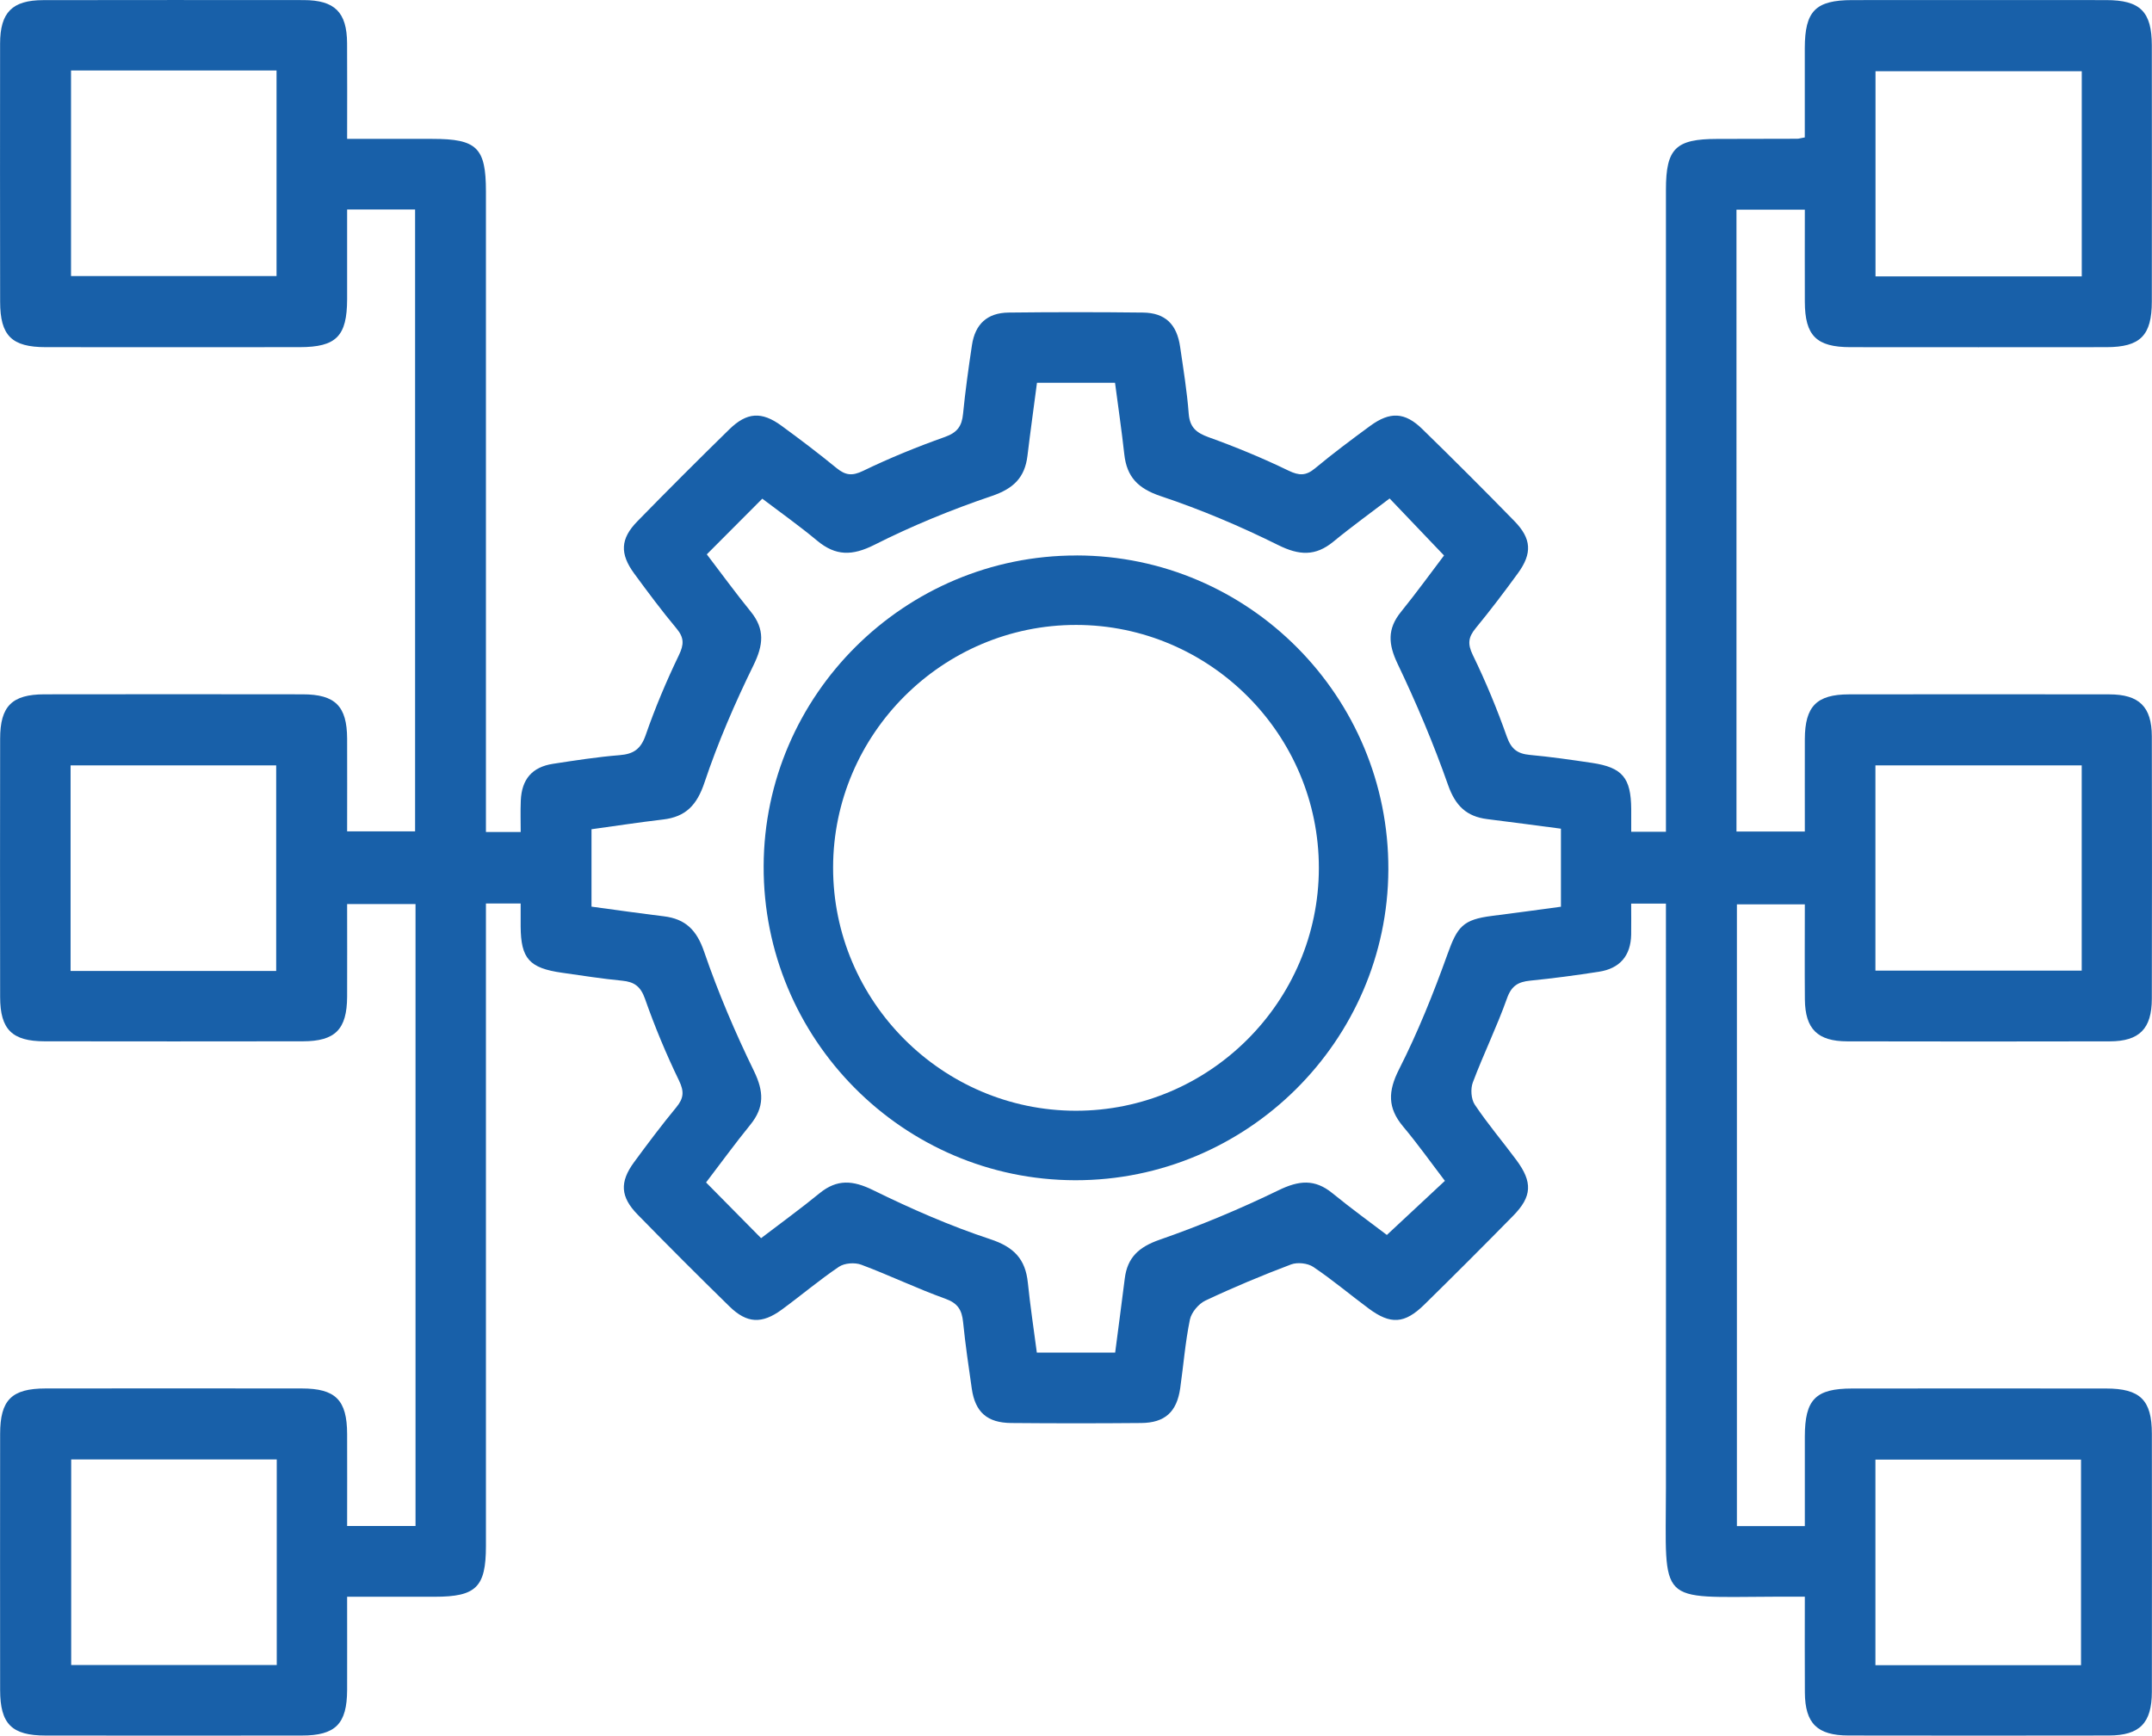
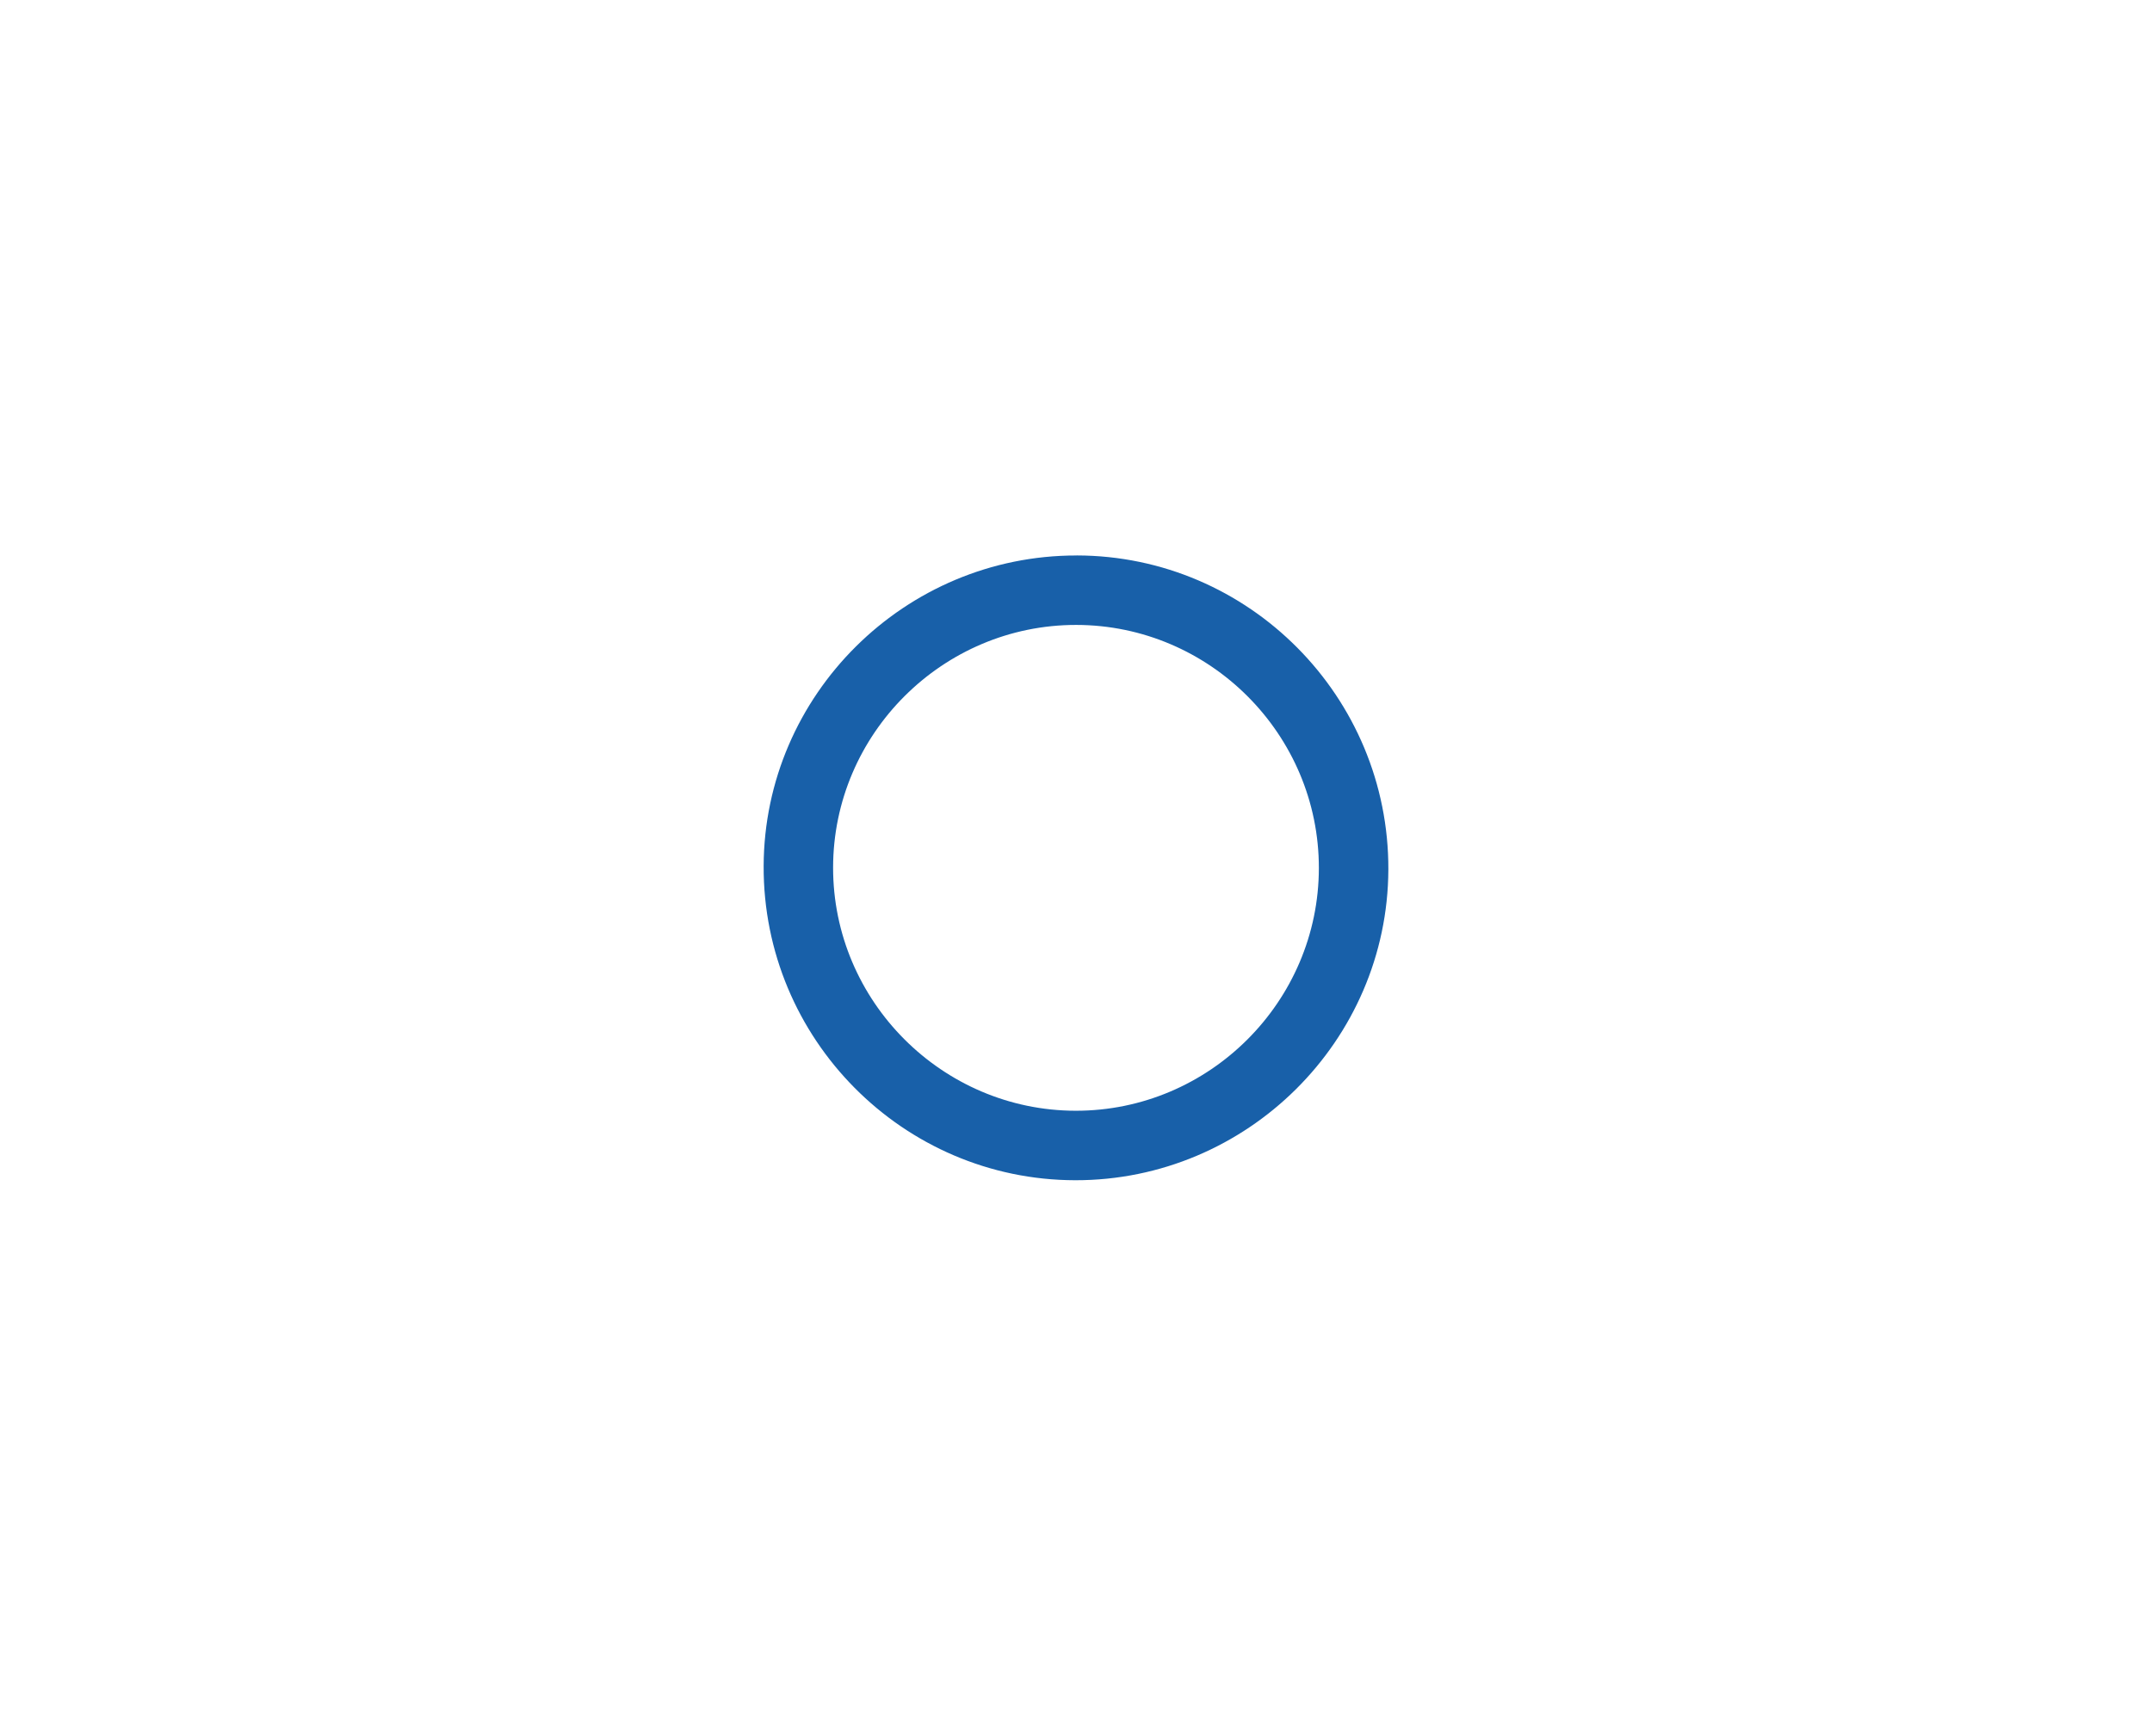
<svg xmlns="http://www.w3.org/2000/svg" id="_Слой_2" data-name="Слой 2" viewBox="0 0 495.16 399.42">
  <defs>
    <style> .cls-1 { fill: #1860a9; } </style>
  </defs>
  <g id="_Слой_1-2" data-name="Слой 1">
    <g id="NrCgg5">
      <g>
-         <path class="cls-1" d="M119.8,207.92h-7.99v6.07c0,47.26,0,94.51,0,141.77,0,9.47-2.24,11.69-11.78,11.69-6.47,0-12.95,0-20.16,0,0,7.29,.02,14.37,0,21.45-.03,7.83-2.66,10.49-10.47,10.49-19.63,.02-39.26,.02-58.89,0-7.82,0-10.47-2.66-10.48-10.48-.02-19.64-.02-39.27,0-58.91,0-7.84,2.64-10.47,10.47-10.48,19.63-.02,39.26-.02,58.89,0,7.82,0,10.46,2.65,10.48,10.48,.03,6.96,0,13.91,0,21.17h15.74V208.05h-15.74c0,7.13,.03,14.23,0,21.32-.04,7.52-2.73,10.25-10.2,10.26-19.8,.03-39.59,.03-59.39,0-7.51-.01-10.24-2.72-10.25-10.2-.03-19.8-.03-39.6,0-59.4,0-7.52,2.71-10.24,10.2-10.25,19.8-.03,39.59-.03,59.39,0,7.51,0,10.22,2.72,10.25,10.2,.03,6.98,0,13.96,0,21.34h15.64V48.21h-15.64c0,6.82,.01,13.73,0,20.64-.02,8.52-2.49,11.03-10.93,11.04-19.46,.01-38.93,.02-58.39,0-7.86,0-10.51-2.64-10.52-10.44C0,49.65,0,29.85,.02,10.04,.03,2.85,2.81,.04,9.95,.03,29.91,0,49.87,0,69.84,.02c7.19,.01,9.98,2.79,10.02,9.93,.05,7.13,.01,14.26,.01,22.01,6.75,0,13.18,0,19.6,0,10.28,0,12.34,2.02,12.34,12.12,0,47.09,0,94.18,0,141.27v6.11h8c0-2.36-.08-4.79,.02-7.2,.2-4.94,2.61-7.75,7.42-8.49,5.09-.78,10.2-1.58,15.33-1.99,3.23-.26,4.88-1.42,5.99-4.63,2.17-6.26,4.76-12.4,7.63-18.36,1.2-2.49,1.23-4.04-.53-6.15-3.41-4.08-6.59-8.36-9.74-12.65-3.35-4.56-3.2-8.01,.71-12.01,6.97-7.14,14.04-14.2,21.17-21.18,4.05-3.96,7.45-4.16,12-.83,4.3,3.14,8.54,6.36,12.66,9.73,2.05,1.68,3.59,1.89,6.14,.65,6.11-2.96,12.43-5.53,18.82-7.8,2.83-1.01,3.89-2.48,4.16-5.3,.52-5.29,1.26-10.57,2.05-15.83,.73-4.84,3.52-7.43,8.41-7.49,10.31-.12,20.63-.12,30.94,0,5.11,.06,7.8,2.67,8.55,7.89,.74,5.1,1.58,10.2,1.97,15.33,.24,3.19,1.73,4.43,4.6,5.47,6.23,2.24,12.38,4.78,18.34,7.67,2.49,1.2,4.04,1.23,6.15-.53,4.09-3.4,8.36-6.59,12.65-9.74,4.57-3.35,7.99-3.22,12.01,.71,7.15,6.97,14.21,14.03,21.18,21.17,3.97,4.06,4.15,7.44,.82,12.02-3.13,4.3-6.35,8.55-9.73,12.66-1.68,2.05-1.89,3.59-.65,6.15,2.97,6.1,5.58,12.41,7.84,18.81,1.01,2.85,2.44,3.91,5.26,4.18,4.8,.44,9.57,1.13,14.34,1.84,6.98,1.05,8.96,3.43,9.01,10.62,.01,1.64,0,3.28,0,5.23h7.99v-5.96c0-47.26,0-94.51,0-141.77,0-9.5,2.22-11.7,11.75-11.71,6.16,0,12.31-.02,18.47-.04,.32,0,.64-.11,1.73-.31,0-6.75,0-13.66,0-20.57,.02-8.53,2.47-11.02,10.93-11.03,19.46-.01,38.93-.02,58.39,0,7.85,0,10.52,2.64,10.53,10.43,.02,19.64,.02,39.27,0,58.91,0,7.85-2.65,10.52-10.44,10.53-19.63,.02-39.26,.02-58.89,0-7.85,0-10.49-2.64-10.51-10.45-.03-6.96,0-13.92,0-21.19h-15.73V191.36h15.73c0-7.09-.02-14.19,0-21.28,.03-7.54,2.71-10.28,10.16-10.29,19.96-.03,39.93-.03,59.89,0,6.88,.01,9.77,2.85,9.79,9.66,.05,20.13,.04,40.27,0,60.4-.01,6.88-2.86,9.77-9.66,9.79-20.13,.05-40.26,.04-60.39,0-6.88-.01-9.72-2.85-9.78-9.67-.06-7.15-.01-14.3-.01-21.86h-15.63v143.09h15.63c0-6.78,0-13.69,0-20.6,.01-8.56,2.46-11.06,10.89-11.07,19.46-.01,38.93-.02,58.39,0,7.88,0,10.56,2.64,10.57,10.39,.02,19.8,.03,39.6,0,59.4-.01,7.21-2.79,10.05-9.9,10.06-19.96,.04-39.93,.03-59.89,0-7.21-.01-10.01-2.78-10.05-9.9-.05-7.13-.01-14.26-.01-22.04-2.57,0-4.83,0-7.1,0-27.15,.08-24.88,2.17-24.86-25.08,.03-42.93,0-85.86,0-128.79v-5.63h-8c0,2.33,.04,4.75,0,7.16-.1,4.88-2.64,7.78-7.41,8.52-5.25,.82-10.53,1.52-15.82,2.05-2.76,.28-4.31,1.17-5.34,4.08-2.33,6.55-5.41,12.83-7.86,19.34-.56,1.48-.4,3.85,.45,5.12,2.95,4.41,6.41,8.48,9.58,12.76,3.75,5.06,3.61,8.37-.74,12.8-6.76,6.89-13.58,13.71-20.47,20.47-4.52,4.43-7.75,4.62-12.77,.89-4.28-3.17-8.35-6.62-12.76-9.58-1.29-.87-3.65-1.12-5.12-.57-6.66,2.52-13.25,5.27-19.69,8.31-1.57,.74-3.23,2.71-3.58,4.38-1.07,5.2-1.48,10.53-2.23,15.79-.78,5.45-3.5,7.96-8.97,8.01-9.98,.09-19.96,.09-29.94,0-5.52-.05-8.27-2.52-9.05-7.91-.74-5.1-1.48-10.2-2-15.33-.28-2.77-1.21-4.33-4.08-5.36-6.54-2.35-12.83-5.39-19.35-7.83-1.48-.55-3.85-.39-5.12,.47-4.54,3.06-8.74,6.63-13.17,9.87-4.58,3.35-8.01,3.19-12.02-.72-7.14-6.98-14.2-14.04-21.17-21.18-3.95-4.05-4.14-7.47-.81-12.01,3.15-4.29,6.35-8.55,9.73-12.65,1.7-2.06,1.86-3.6,.63-6.15-2.96-6.11-5.58-12.41-7.83-18.82-1.01-2.85-2.45-3.9-5.27-4.17-4.63-.44-9.23-1.18-13.84-1.83-7.51-1.07-9.45-3.25-9.5-10.64-.01-1.64,0-3.28,0-5.3Zm118.78,103.35h18.01c.76-5.85,1.51-11.44,2.21-17.05,.6-4.84,3.23-7.25,7.97-8.91,9.35-3.25,18.54-7.09,27.45-11.42,4.64-2.25,8.27-2.63,12.33,.67,4.45,3.63,9.11,7,12.56,9.63,4.83-4.51,9.02-8.42,13.35-12.45-3.12-4.09-6.21-8.44-9.62-12.51-3.58-4.28-3.5-8.09-.93-13.15,4.33-8.53,7.92-17.49,11.15-26.5,2.27-6.32,3.5-7.97,10.31-8.82,5.24-.65,10.47-1.39,15.79-2.1v-17.96c-5.77-.75-11.35-1.51-16.94-2.2-4.8-.6-7.35-3.08-9.03-7.85-3.34-9.5-7.28-18.82-11.62-27.91-2.14-4.48-2.39-8.01,.76-11.9,3.62-4.48,7-9.15,9.93-13.01-4.43-4.64-8.4-8.81-12.52-13.12-4.24,3.24-8.69,6.44-12.92,9.92-4.17,3.43-7.9,3.2-12.75,.79-8.71-4.33-17.76-8.16-26.98-11.24-5.22-1.74-7.83-4.41-8.4-9.65-.6-5.43-1.39-10.84-2.13-16.44h-17.96c-.74,5.67-1.52,11.23-2.19,16.81-.61,5.03-3.24,7.56-8.23,9.25-9.22,3.12-18.31,6.85-26.99,11.23-5.07,2.55-8.88,2.61-13.16-.95-4.18-3.48-8.63-6.63-12.63-9.67-4.41,4.43-8.47,8.5-12.77,12.81,3.25,4.25,6.56,8.81,10.11,13.18,3.3,4.06,2.9,7.71,.63,12.34-4.28,8.74-8.18,17.75-11.27,26.98-1.73,5.18-4.29,7.91-9.55,8.52-5.54,.65-11.06,1.5-16.45,2.24v17.81c5.75,.78,11.18,1.56,16.62,2.22,5.02,.61,7.59,3.17,9.3,8.17,3.21,9.36,7.12,18.53,11.46,27.44,2.27,4.67,2.44,8.32-.82,12.34-3.54,4.36-6.84,8.9-10.2,13.3,4.34,4.39,8.38,8.48,12.66,12.82,4.54-3.47,9.1-6.77,13.45-10.33,4.04-3.3,7.68-3,12.32-.72,8.74,4.29,17.73,8.24,26.97,11.29,5.44,1.8,8.08,4.56,8.64,10.01,.54,5.29,1.34,10.55,2.07,16.1ZM16.34,16.21V63.52H63.63V16.21H16.34Zm462.66,.18h-47.46V63.6h47.46V16.39ZM63.55,223.44v-47.31H16.24v47.31H63.55Zm415.44-47.31h-47.47v47.23h47.47v-47.23ZM63.68,335.85H16.38v47.31H63.68v-47.31Zm415.15,47.35v-47.31h-47.31v47.31h47.31Z" />
        <path class="cls-1" d="M247.74,127.82c39.66,.06,71.86,32.53,71.71,72.3-.16,39.41-32.53,71.53-72.04,71.48-39.64-.06-71.85-32.53-71.7-72.31,.14-39.41,32.51-71.52,72.03-71.46Zm-.1,15.99c-30.74-.03-55.92,25.09-55.95,55.83-.03,30.75,25.1,55.93,55.82,55.97,30.74,.03,55.92-25.1,55.95-55.84,.03-30.76-25.07-55.92-55.82-55.96Z" />
      </g>
    </g>
  </g>
</svg>